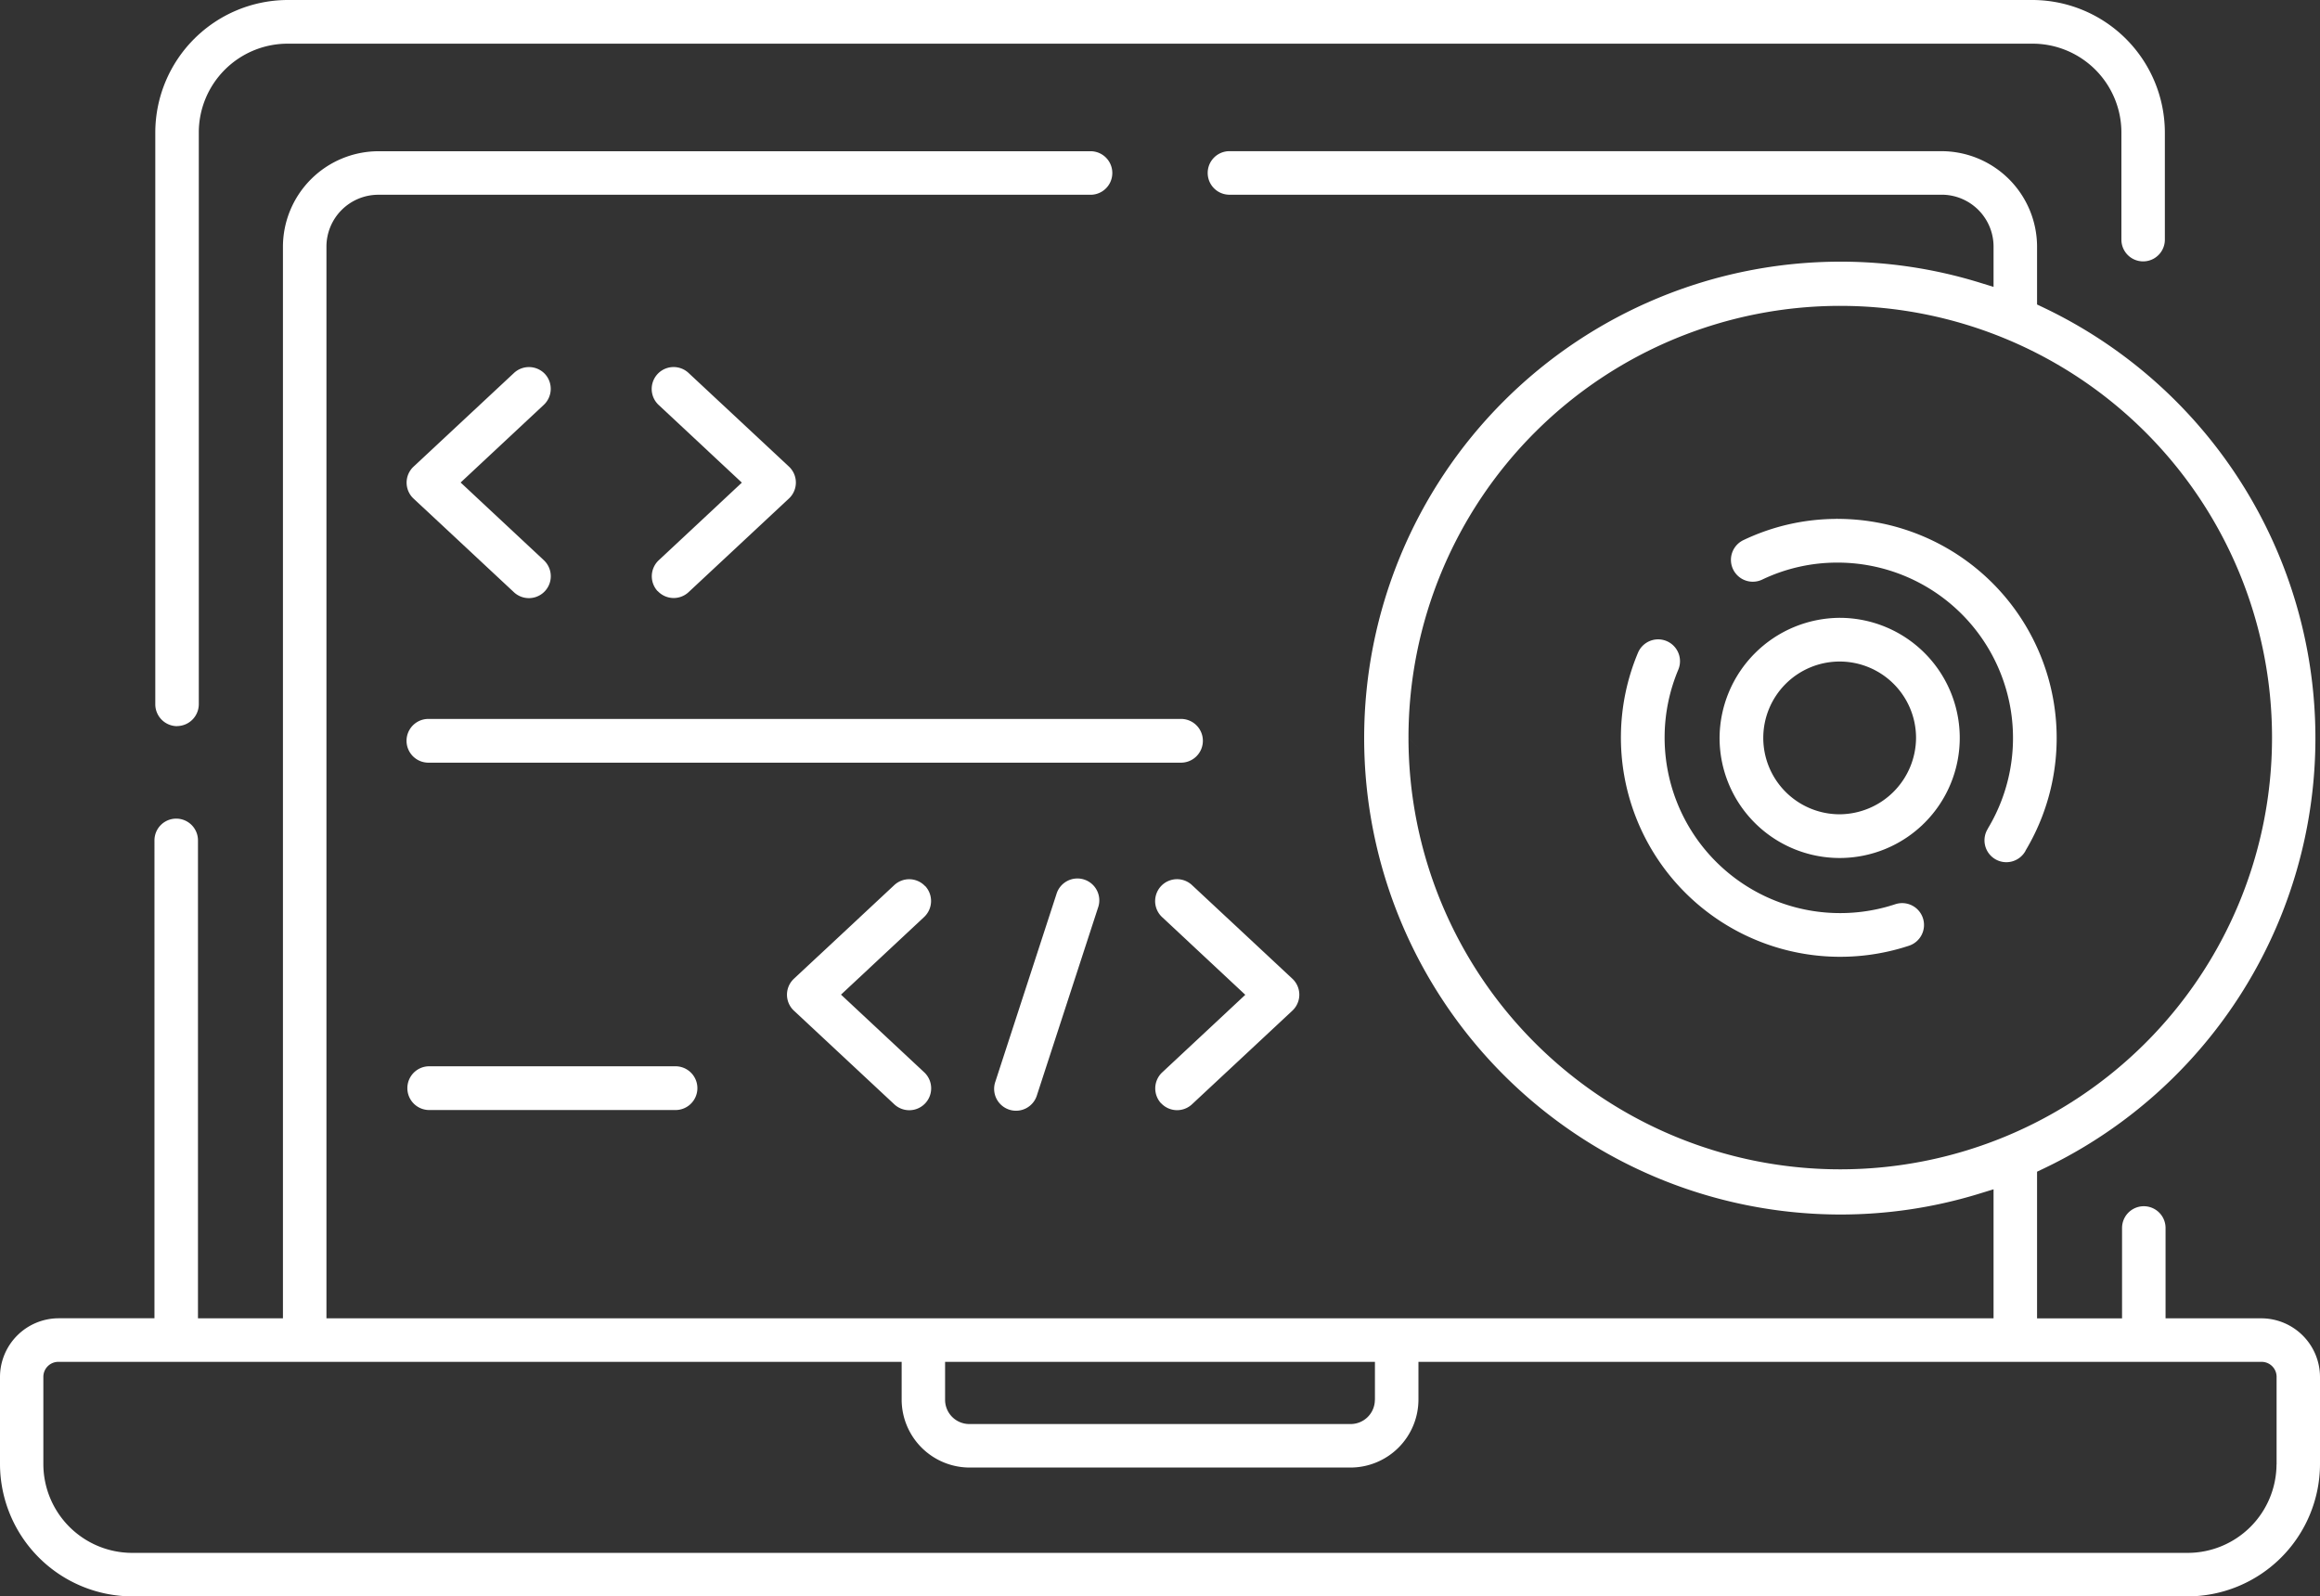
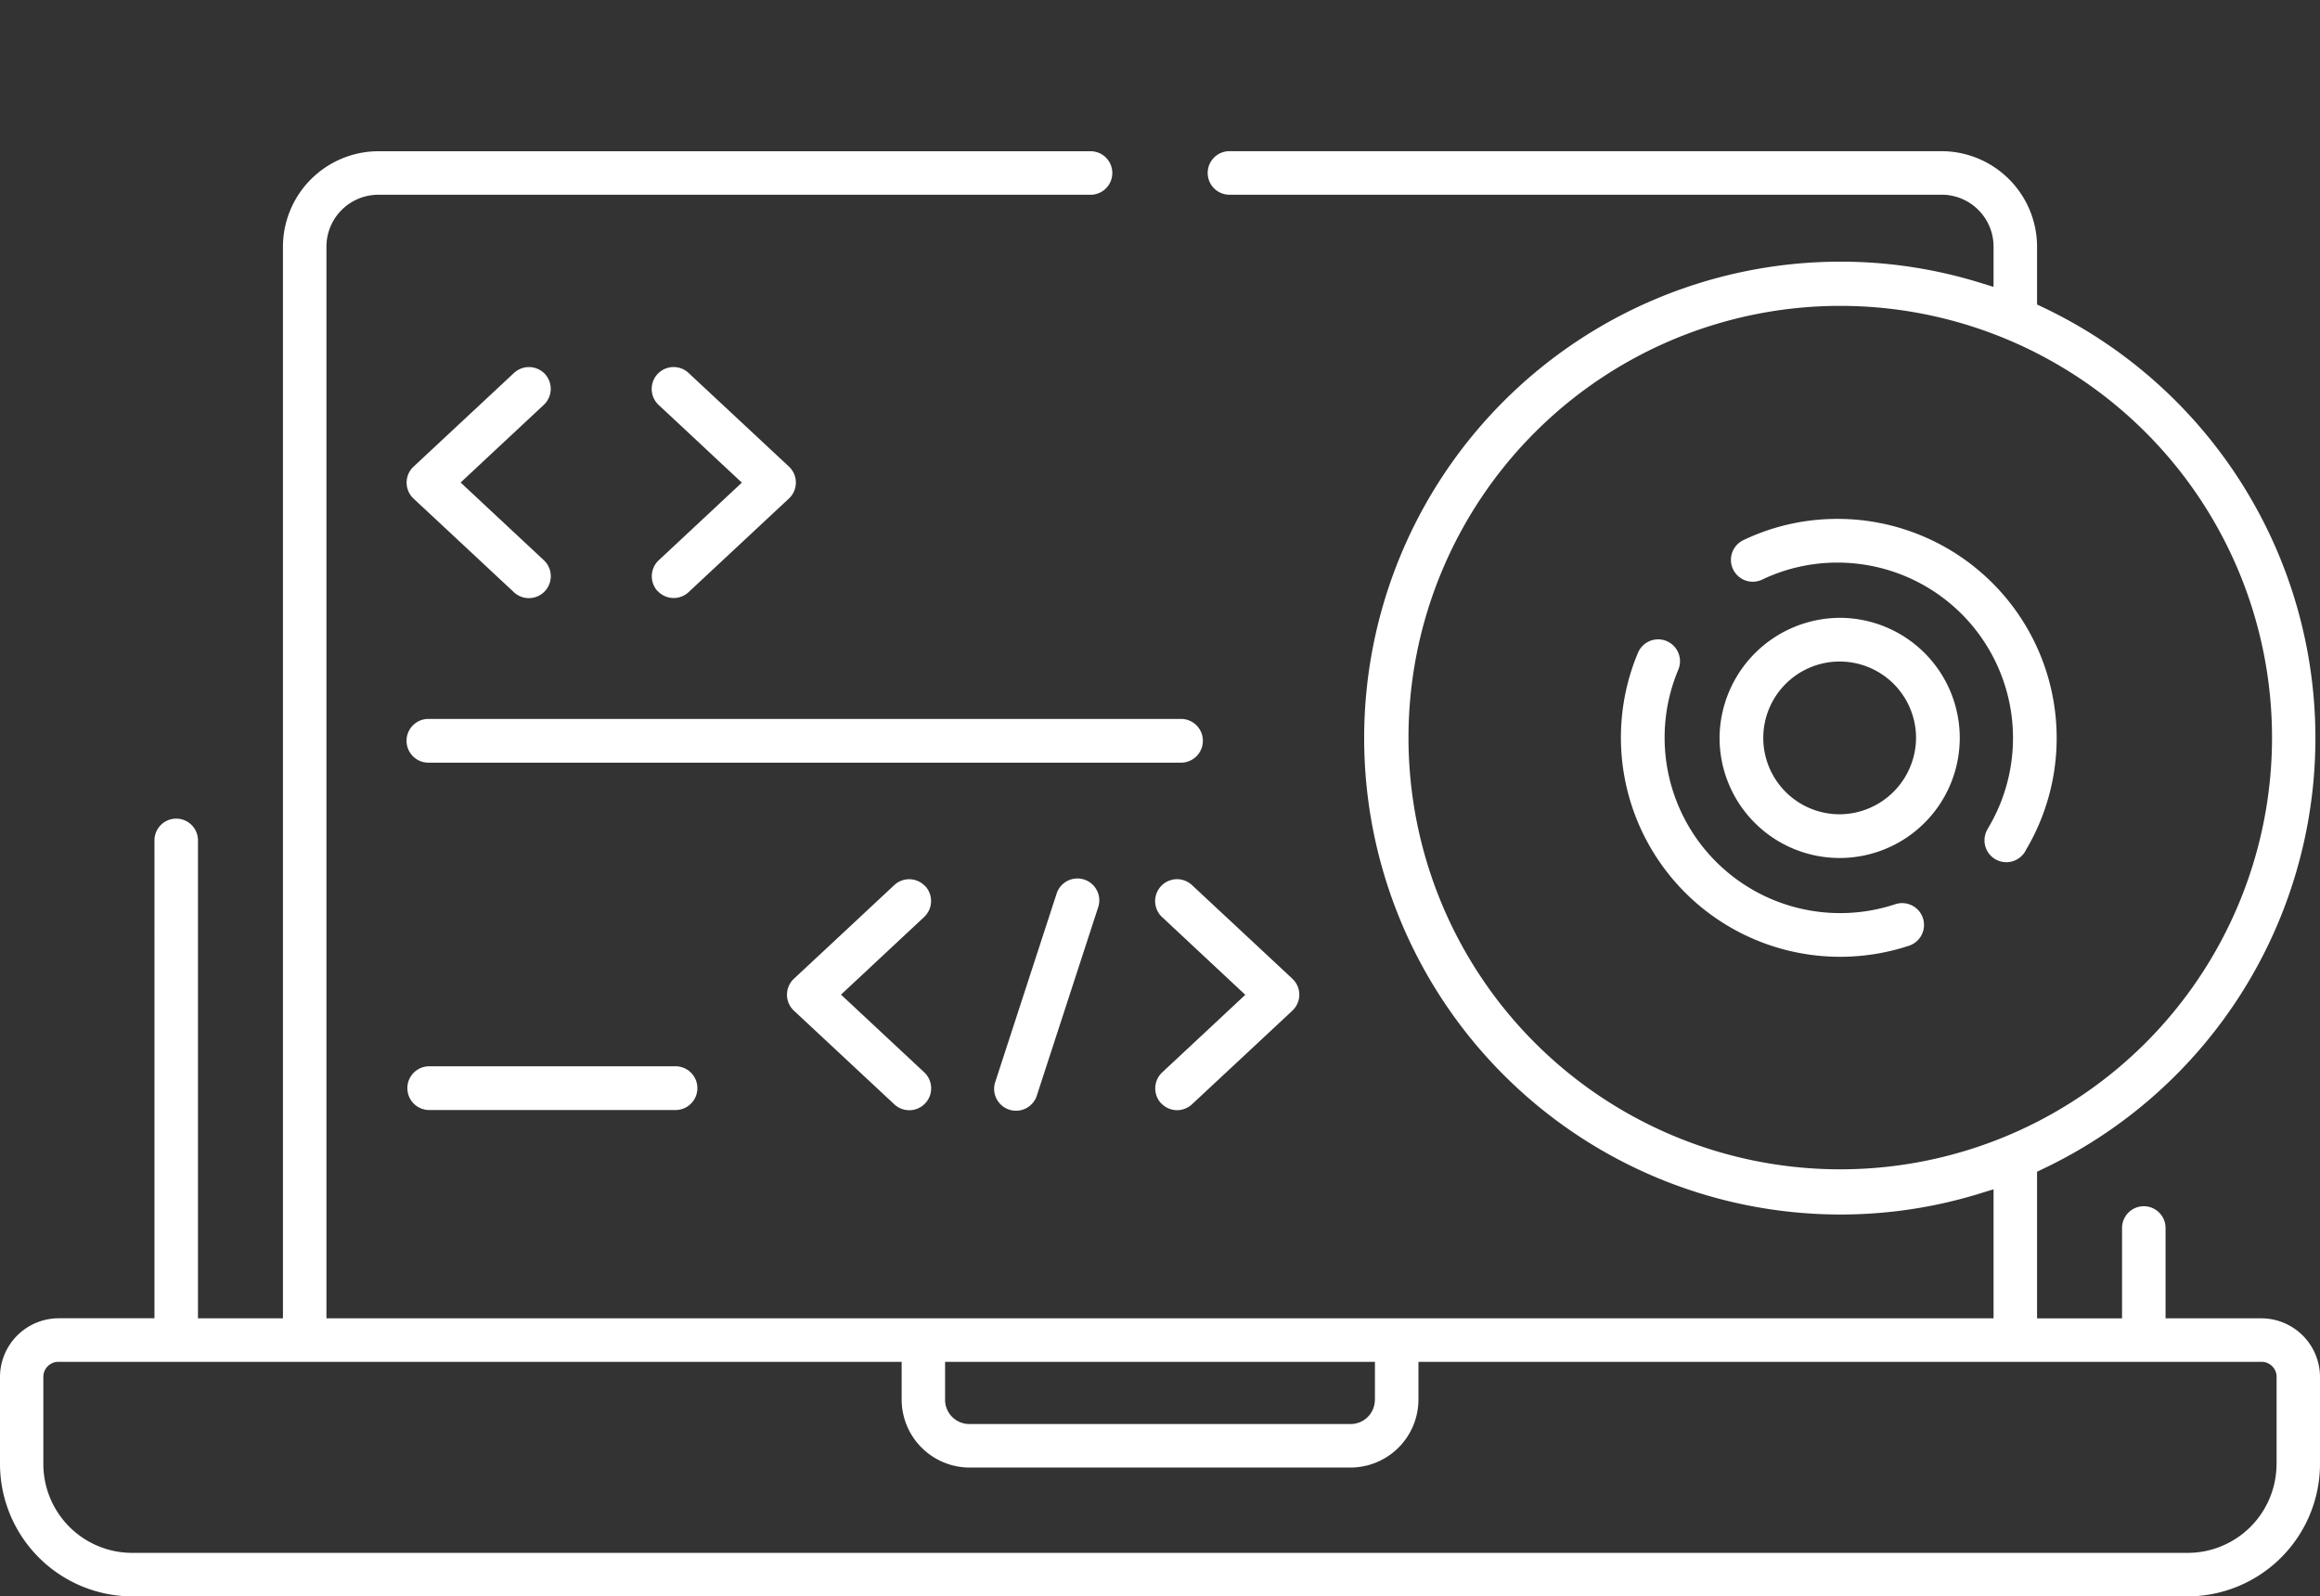
<svg xmlns="http://www.w3.org/2000/svg" width="93" height="64" viewBox="0 0 93 64">
  <rect x="0" y="0" width="93" height="64" fill="#333333" stroke="none" />
  <g id="software-application" transform="translate(-4.167 -4.167)">
-     <path id="Path_1905" d="M30.558,33.279h0a.878.878,0,0,1-.871-.876V9.475a5.322,5.322,0,0,1,5.275-5.308h70.006a5.322,5.322,0,0,1,5.275,5.308v4.3a.871.871,0,1,1-1.742,0v-4.3a3.563,3.563,0,0,0-3.535-3.557h-70a3.563,3.563,0,0,0-3.535,3.557V32.4a.878.878,0,0,1-.871.876Z" transform="translate(-19.295)" fill="#fff" />
    <path id="Path_1906" d="M94.827,75.808a2.357,2.357,0,0,1,2.34,2.346v3.51a5.317,5.317,0,0,1-5.279,5.291H9.446a5.317,5.317,0,0,1-5.279-5.292v-3.51a2.357,2.357,0,0,1,2.34-2.347h3.852V56.647a.872.872,0,1,1,1.744,0V75.808h3.406V32.838a3.837,3.837,0,0,1,3.81-3.819H47.912a.873.873,0,0,1,0,1.745H19.319a2.081,2.081,0,0,0-2.066,2.071V75.807H84.081V70.635l-.651.2a18.915,18.915,0,0,1-5.479.811,19.1,19.1,0,0,1,0-38.2,18.915,18.915,0,0,1,5.479.811l.651.2V32.834a2.081,2.081,0,0,0-2.066-2.072H53.422a.873.873,0,0,1,0-1.745H82.015a3.836,3.836,0,0,1,3.81,3.819v2.327l.289.138a19.116,19.116,0,0,1,0,34.491l-.289.138v5.879h3.407V72.186a.872.872,0,1,1,1.744,0v3.622h3.851Zm.6,5.86V78.153a.6.6,0,0,0-.6-.6h-33.8v1.523a2.728,2.728,0,0,1-2.708,2.714h-15.3a2.728,2.728,0,0,1-2.708-2.714s0-1.523,0-1.523H6.505a.6.6,0,0,0-.6.6v3.514a3.564,3.564,0,0,0,3.538,3.544h82.44A3.564,3.564,0,0,0,95.424,81.668ZM59.283,79.079V77.554H42.052v1.524a.972.972,0,0,0,.964.968h15.3a.971.971,0,0,0,.964-.967Zm1.345-26.573v.04l.505.508-.505-.507a17.308,17.308,0,1,0,0-.041Z" transform="translate(0 -18.789)" fill="#fff" />
    <path id="Path_1907" d="M294.973,87.963a8.786,8.786,0,0,1,7.528,13.3l0,.007a.876.876,0,1,1-1.506-.893l0-.007a7.033,7.033,0,0,0-6.027-10.654,6.965,6.965,0,0,0-3.023.681.876.876,0,0,1-.754-1.582h0a8.7,8.7,0,0,1,3.775-.851h0l.005,0Zm-.009,0C294.941,87.934,294.919,87.958,294.965,87.963Z" transform="translate(-217.138 -62.994)" fill="#fff" />
    <path id="Path_1908" d="M283.042,119.956l.156-.025a.876.876,0,1,1,.547,1.664A8.789,8.789,0,0,1,272.9,109.843a.876.876,0,0,1,1.615.681h0a7.036,7.036,0,0,0,8.679,9.408l-.158.025Zm0,0h0Zm0,0C283.032,119.932,283.015,119.942,283.038,119.955Z" transform="translate(-203.072 -79.508)" fill="#fff" />
    <path id="Path_1909" d="M293.281,105.763a4.814,4.814,0,1,1-4.814,4.814,4.843,4.843,0,0,1,4.814-4.814Zm0,7.876h0a3.08,3.08,0,0,0,3.062-3.062h0a3.062,3.062,0,1,0-3.062,3.062Z" transform="translate(-215.369 -76.827)" fill="#fff" />
    <path id="Path_1910" d="M76.948,64.817A.88.88,0,0,1,76.9,66.05l-3.335,3.115,3.336,3.116a.876.876,0,0,1-1.2,1.282l-4.023-3.753a.876.876,0,0,1,0-1.281l4.023-3.753A.881.881,0,0,1,76.948,64.817Z" transform="translate(-50.933 -45.654)" fill="#fff" />
    <path id="Path_1911" d="M112.117,73.513a.88.88,0,0,1,.043-1.234l3.335-3.115-3.336-3.115a.876.876,0,1,1,1.2-1.282l4.023,3.753a.876.876,0,0,1,0,1.281l-4.022,3.753a.876.876,0,0,1-1.238-.043Z" transform="translate(-81.59 -45.648)" fill="#fff" />
    <path id="Path_1912" d="M139.806,149.024a.88.88,0,0,1-.043,1.234l-3.335,3.115,3.336,3.115a.876.876,0,1,1-1.2,1.282l-4.023-3.753a.876.876,0,0,1,0-1.282l4.022-3.753a.876.876,0,0,1,1.238.043Z" transform="translate(-98.548 -109.331)" fill="#fff" />
    <path id="Path_1913" d="M195.329,157.73a.881.881,0,0,1,.043-1.234l3.335-3.114-3.336-3.116a.876.876,0,0,1,1.2-1.282l4.023,3.753a.876.876,0,0,1,0,1.281l-4.023,3.753a.876.876,0,0,1-1.238-.042Z" transform="translate(-144.621 -109.333)" fill="#fff" />
    <path id="Path_1914" d="M170.992,149.336a.877.877,0,1,1,1.667.543l-2.445,7.507a.877.877,0,1,1-1.667-.543Z" transform="translate(-124.477 -109.32)" fill="#fff" />
    <path id="Path_1915" d="M102.451,122.383a.877.877,0,1,1,0,1.753H72.283a.877.877,0,0,1,0-1.753Z" transform="translate(-50.972 -89.394)" fill="#fff" />
    <path id="Path_1916" d="M72.283,179.5h9.872a.877.877,0,1,1,0,1.753H72.283a.877.877,0,0,1,0-1.753Z" transform="translate(-50.939 -132.585)" fill="#fff" />
  </g>
</svg>